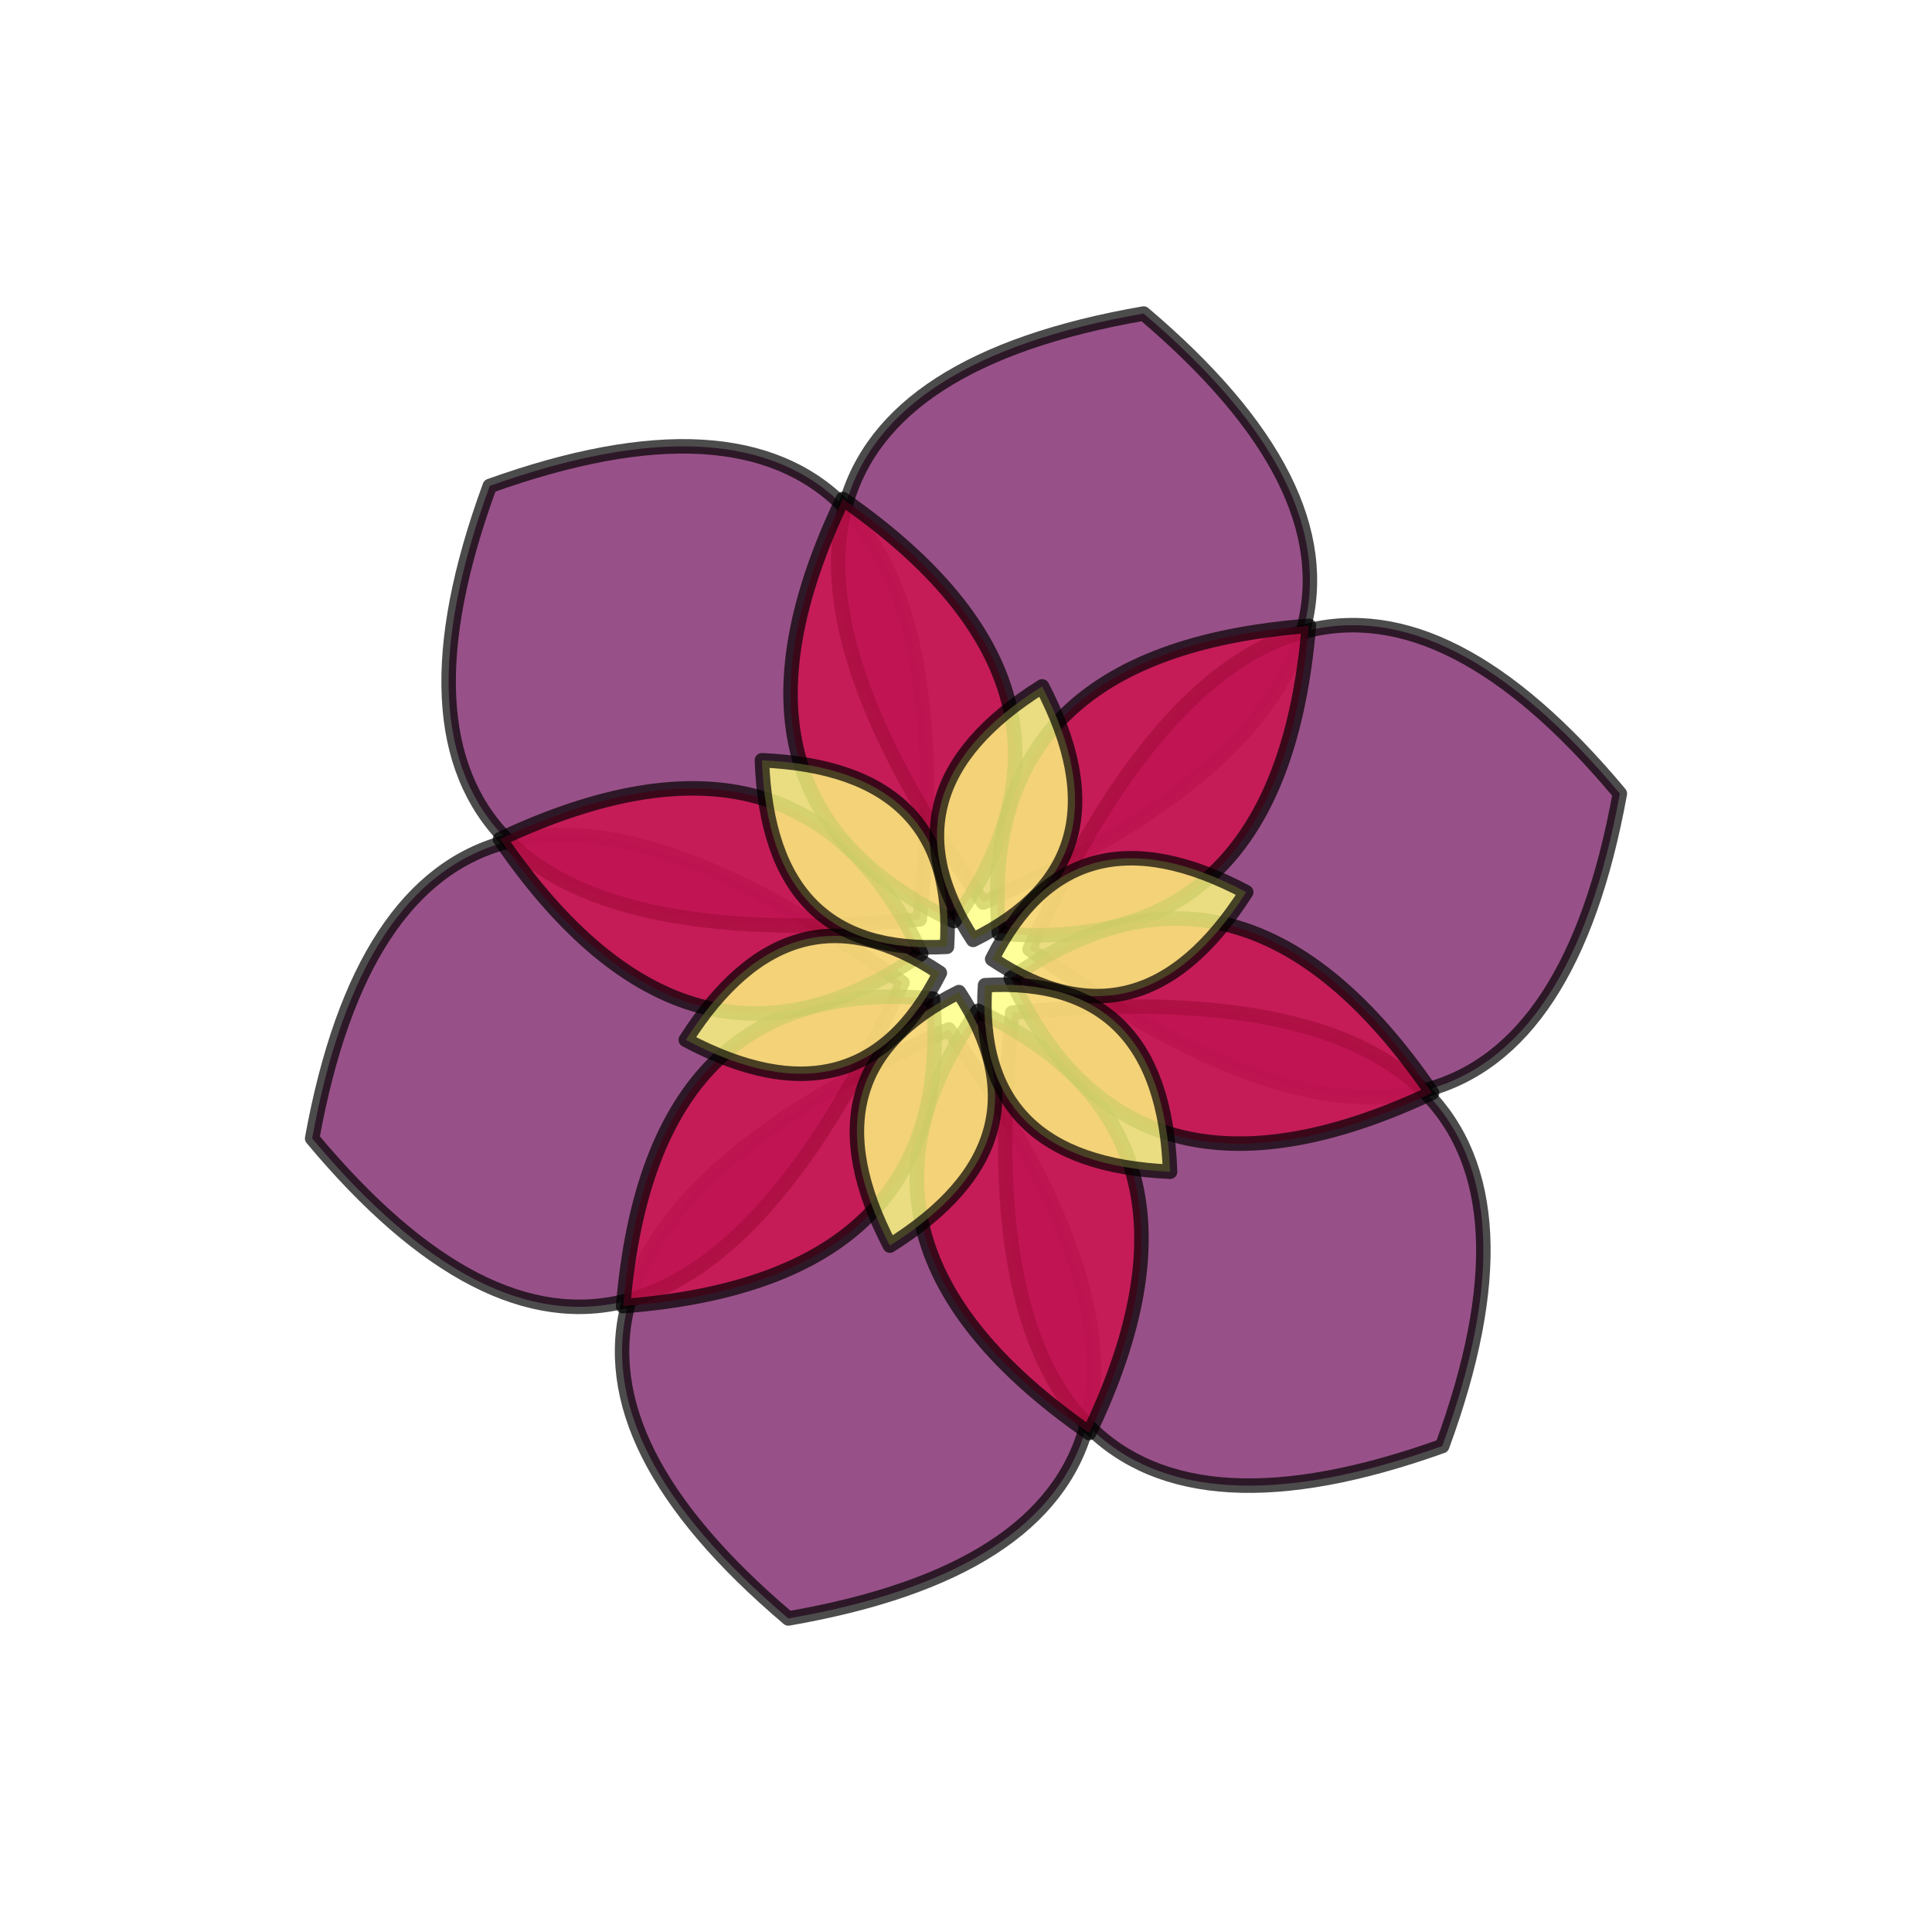
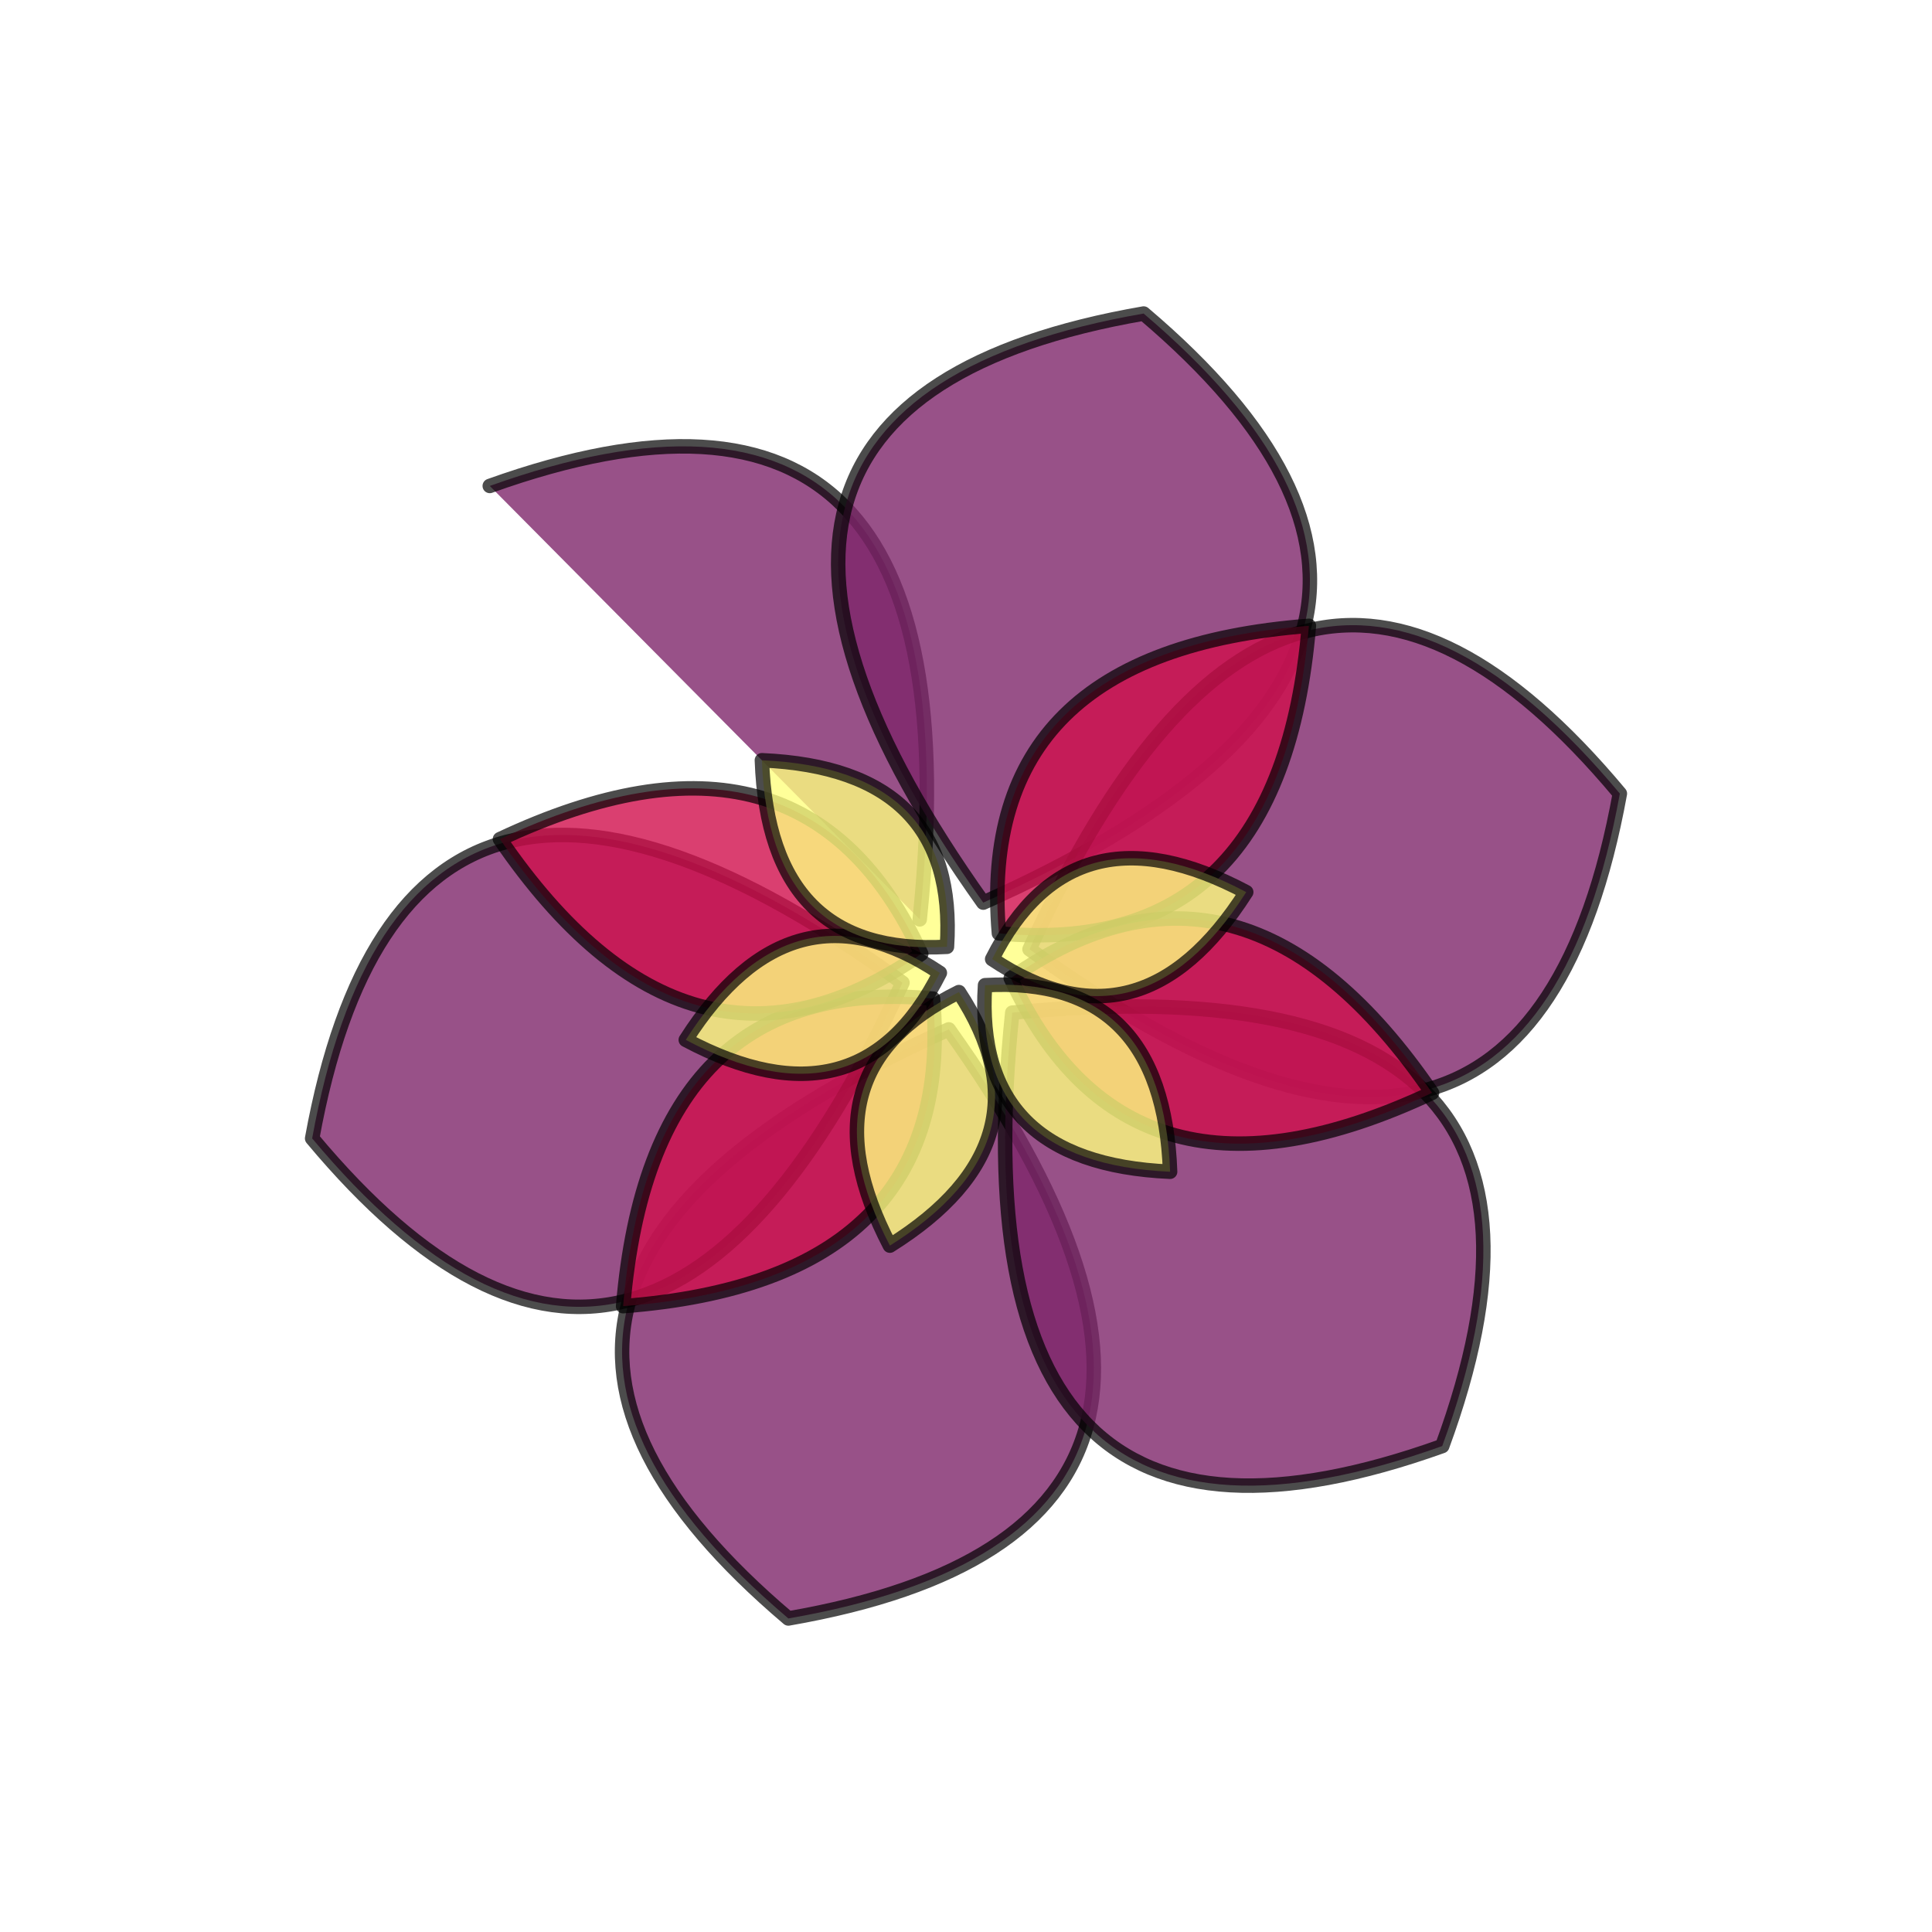
<svg xmlns="http://www.w3.org/2000/svg" viewBox="-50 -50 100 100" id="svg">
  <defs>
    <style type="text/css"> #svg {} @-moz-document url-prefix() { #svg { filter: none; } .layer { filter: drop-shadow(0 0 2px #000); } } .flower { filter: drop-shadow(0 0 4px #000); animation-name: layerAnim1; animation-duration: 1s; } .flower path { stroke-linecap: round; stroke-linejoin: round; } .layer { animation-fill-mode: both; transform-box: fill-box; transform-origin: center center; animation-name: layerAnim5; animation-duration: 0.9s; animation-delay: 0.45s; } .layer path { stroke: rgba(0, 0, 0, 0.7); stroke-width: 0.75px; } @keyframes layerAnim1 { from, to { animation-timing-function: ease-out; } from { opacity: 0; } to { opacity: 1; } } @keyframes layerAnim5 { from, 20%, 40%, 60%, 80%, to { animation-timing-function: cubic-bezier(0.215, 0.61, 0.355, 1); } 0% { opacity: 0; transform: scale3d(0.3, 0.3, 0.3); } 20% { transform: scale3d(1.1, 1.1, 1.1); } 40% { transform: scale3d(0.9, 0.9, 0.9); } 60% { transform: scale3d(1.03, 1.03, 1.03); } 80% { transform: scale3d(0.97, 0.97, 0.97); } to { opacity: 1; transform: scale3d(1, 1, 1); } } </style>
  </defs>
  <g class="flower">
    <g class="layer">
      <path d="M-0.893 3.281 Q17.513 29.134 -9.194 33.771 M-0.893 3.281 Q-29.865 16.236 -9.194 33.771" style="fill: rgba(127, 38, 106, 0.8);" />
      <path d="M-3.288 0.867 Q-16.475 29.734 -33.843 8.923 M-3.288 0.867 Q-28.993 -17.745 -33.843 8.923" style="fill: rgba(127, 38, 106, 0.8);" />
-       <path d="M-2.395 -2.414 Q-33.987 0.599 -24.649 -24.848 M-2.395 -2.414 Q0.871 -33.981 -24.649 -24.848" style="fill: rgba(127, 38, 106, 0.8);" />
+       <path d="M-2.395 -2.414 M-2.395 -2.414 Q0.871 -33.981 -24.649 -24.848" style="fill: rgba(127, 38, 106, 0.8);" />
      <path d="M0.893 -3.281 Q-17.513 -29.134 9.194 -33.771 M0.893 -3.281 Q29.865 -16.236 9.194 -33.771" style="fill: rgba(127, 38, 106, 0.8);" />
      <path d="M3.288 -0.867 Q16.475 -29.734 33.843 -8.923 M3.288 -0.867 Q28.993 17.745 33.843 -8.923" style="fill: rgba(127, 38, 106, 0.8);" />
      <path d="M2.395 2.414 Q33.987 -0.599 24.649 24.848 M2.395 2.414 Q-0.871 33.981 24.649 24.848" style="fill: rgba(127, 38, 106, 0.8);" />
    </g>
    <g class="layer" style="animation-name: layerAnim5; animation-duration: 0.9s; animation-delay: 0.3s;">
-       <path d="M0.612 2.321 Q13.871 8.549 6.374 24.174 M0.612 2.321 Q-7.853 14.276 6.374 24.174" style="fill: rgba(209, 16, 77, 0.8);" />
      <path d="M-1.704 1.69 Q-0.468 16.287 -17.748 17.607 M-1.704 1.69 Q-16.29 0.337 -17.748 17.607" style="fill: rgba(209, 16, 77, 0.8);" />
      <path d="M-2.316 -0.63 Q-14.339 7.738 -24.122 -6.567 M-2.316 -0.63 Q-8.437 -13.939 -24.122 -6.567" style="fill: rgba(209, 16, 77, 0.8);" />
-       <path d="M-0.612 -2.321 Q-13.871 -8.549 -6.374 -24.174 M-0.612 -2.321 Q7.853 -14.276 -6.374 -24.174" style="fill: rgba(209, 16, 77, 0.8);" />
      <path d="M1.704 -1.69 Q0.468 -16.287 17.748 -17.607 M1.704 -1.69 Q16.29 -0.337 17.748 -17.607" style="fill: rgba(209, 16, 77, 0.8);" />
      <path d="M2.316 0.63 Q14.339 -7.738 24.122 6.567 M2.316 0.63 Q8.437 13.939 24.122 6.567" style="fill: rgba(209, 16, 77, 0.8);" />
    </g>
    <g class="layer" style="animation-name: layerAnim5; animation-duration: 0.9s; animation-delay: 0.15s;">
      <path d="M-0.368 1.351 Q4.697 9.069 -3.94 14.473 M-0.368 1.351 Q-8.647 5.437 -3.94 14.473" style="fill: rgba(255, 255, 128, 0.8);" />
      <path d="M-1.354 0.357 Q-5.506 8.603 -14.504 3.824 M-1.354 0.357 Q-9.031 -4.77 -14.504 3.824" style="fill: rgba(255, 255, 128, 0.8);" />
      <path d="M-0.986 -0.994 Q-10.203 -0.467 -10.564 -10.649 M-0.986 -0.994 Q-0.385 -10.206 -10.564 -10.649" style="fill: rgba(255, 255, 128, 0.8);" />
-       <path d="M0.368 -1.351 Q-4.697 -9.069 3.94 -14.473 M0.368 -1.351 Q8.647 -5.437 3.94 -14.473" style="fill: rgba(255, 255, 128, 0.8);" />
      <path d="M1.354 -0.357 Q5.506 -8.603 14.504 -3.824 M1.354 -0.357 Q9.031 4.77 14.504 -3.824" style="fill: rgba(255, 255, 128, 0.8);" />
      <path d="M0.986 0.994 Q10.203 0.467 10.564 10.649 M0.986 0.994 Q0.385 10.206 10.564 10.649" style="fill: rgba(255, 255, 128, 0.8);" />
    </g>
  </g>
</svg>